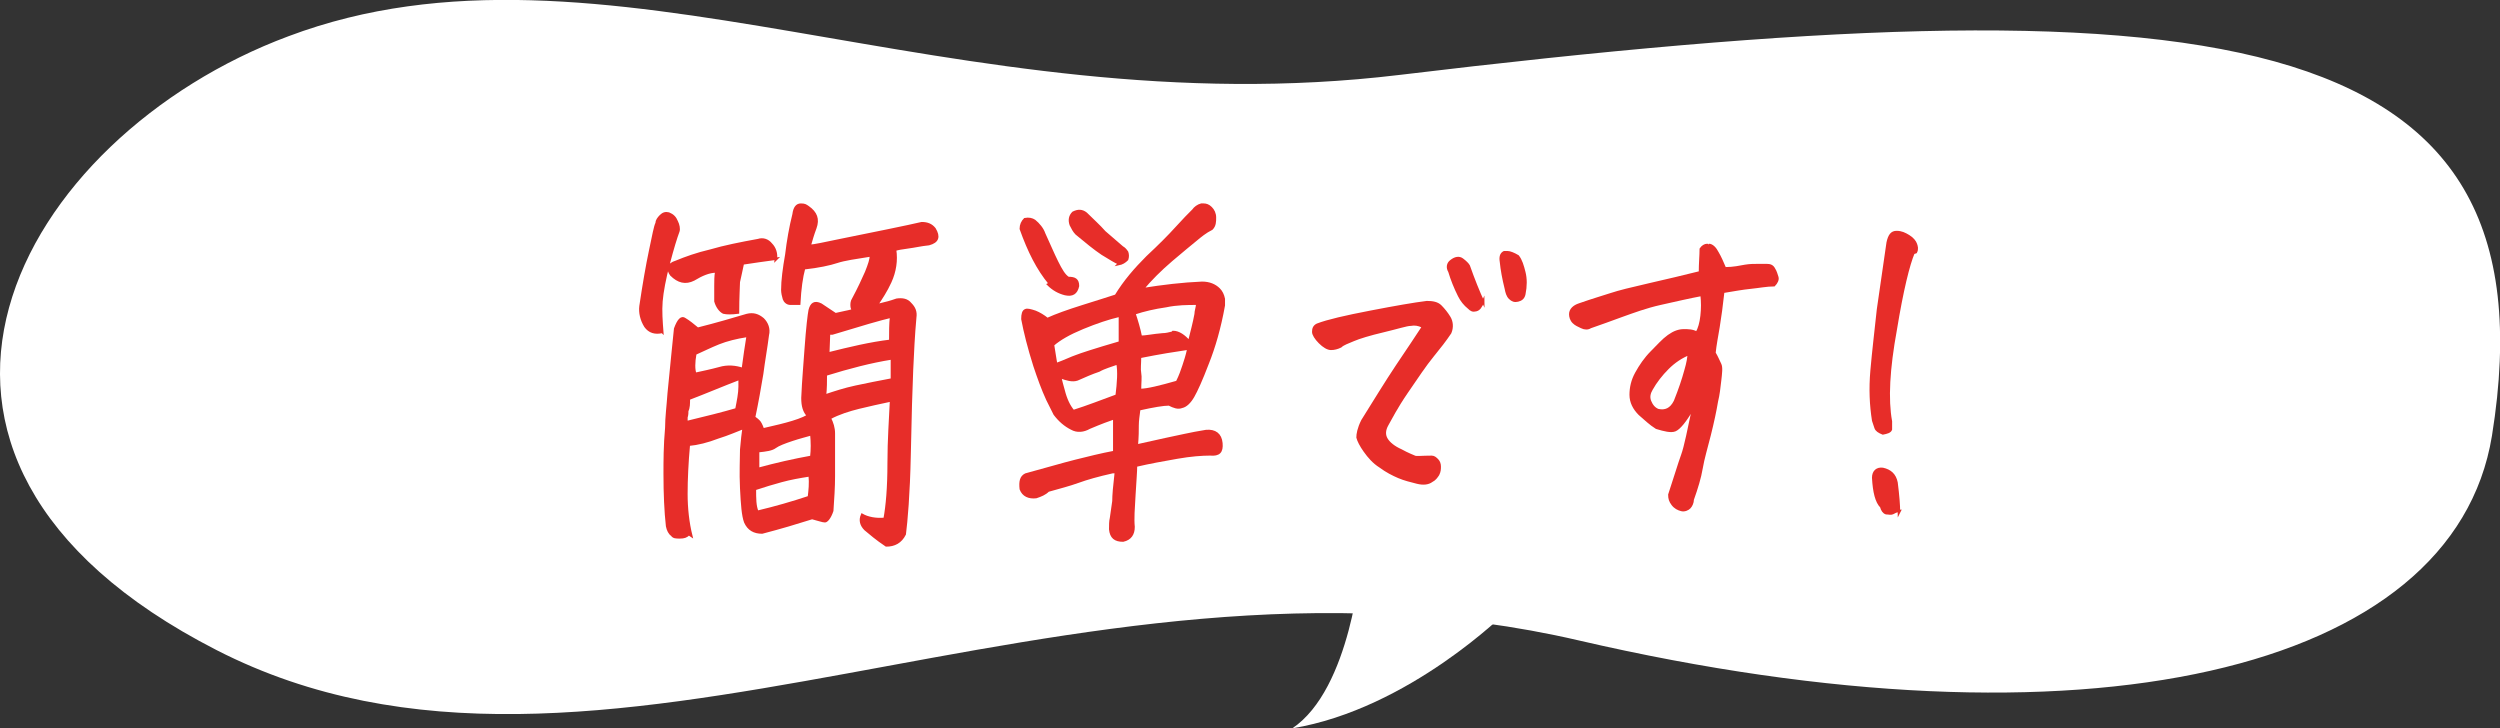
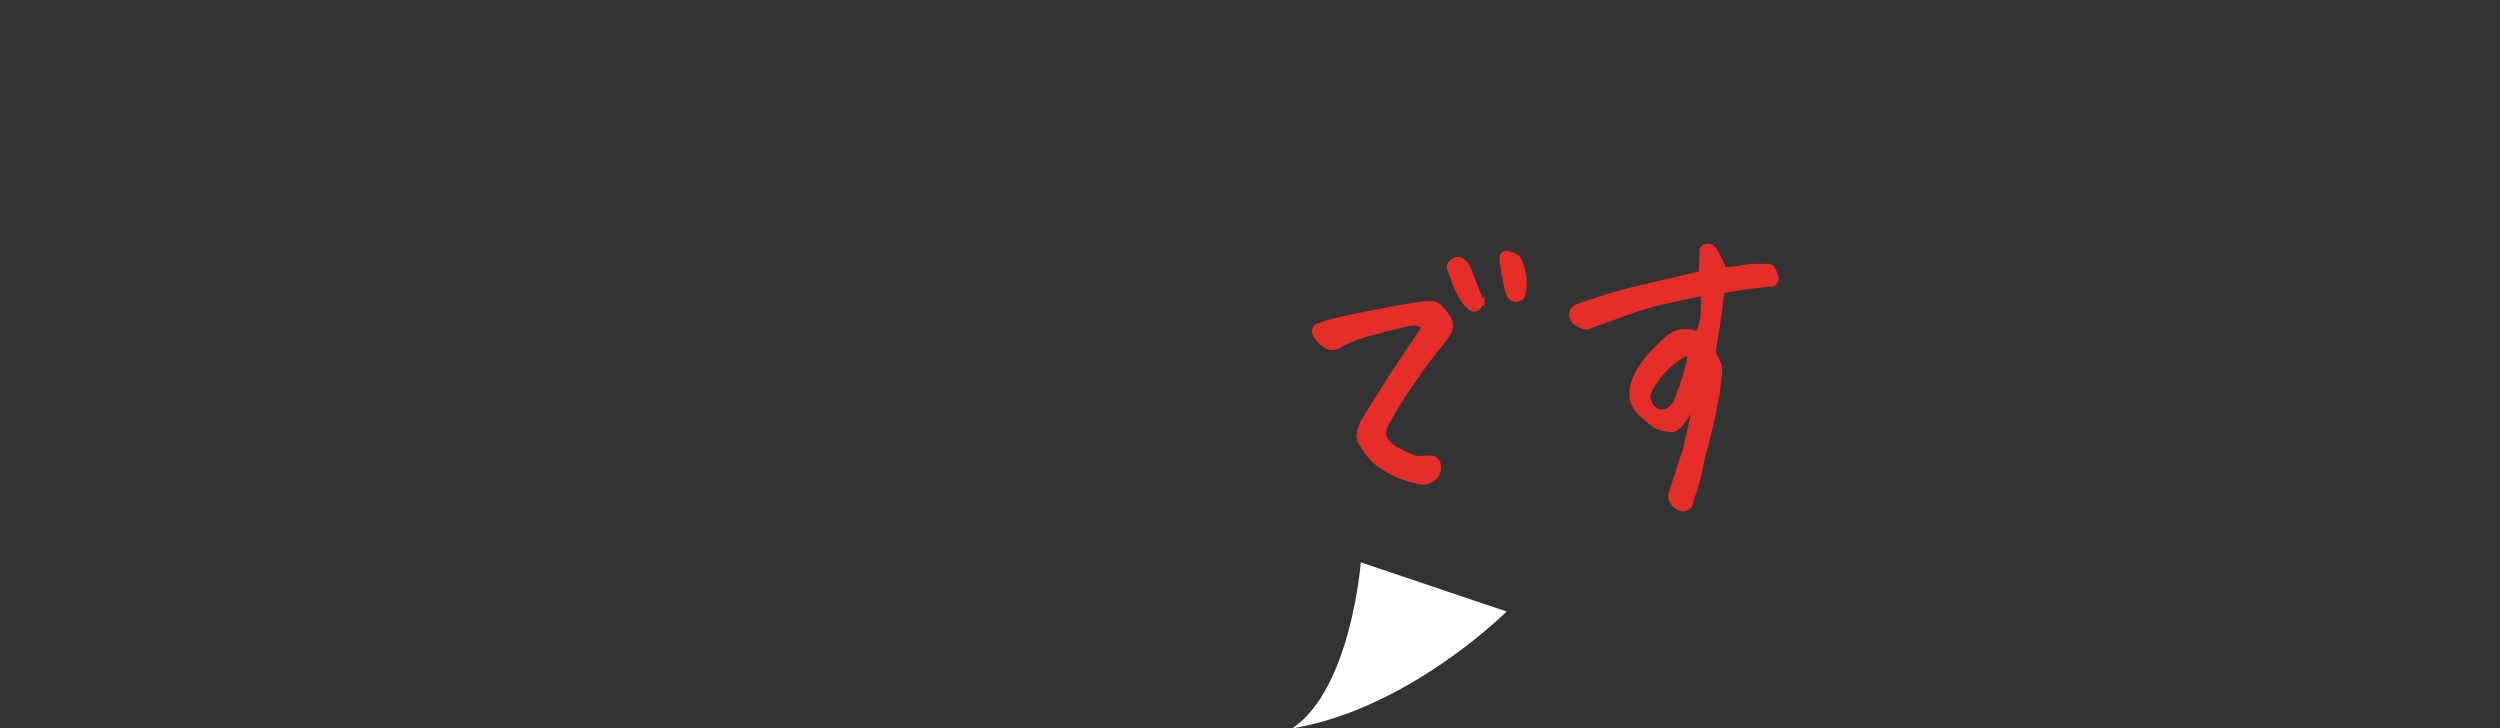
<svg xmlns="http://www.w3.org/2000/svg" id="_レイヤー_2" version="1.1" viewBox="0 0 310.3 90.4">
  <rect x="0" y="0" width="310.3" height="90.4" fill="#333333" stroke="none" />
  <defs>
    <style>
      .st0 {
        fill: #fff;
      }

      .st1 {
        fill: #e72d29;
        stroke: #e72d29;
        stroke-miterlimit: 10;
        stroke-width: .3px;
      }
    </style>
  </defs>
  <g id="design">
    <g>
      <g>
-         <path class="st0" d="M173.7,9.3c-55.6,6.7-99.1-19.4-137.9-4.8C2.5,16.9-20.4,56.5,26.9,80.7c47.3,24.2,105-16.1,169.1-1.2,62.6,14.5,108.5,4,113.3-25.4C317.7,2,274.2-2.8,173.7,9.3Z" />
        <path class="st0" d="M168.9,69.8s-1.2,15.7-8.5,20.6c14.5-2.4,26.6-14.5,26.6-14.5" />
      </g>
      <g>
-         <path class="st1" d="M82.2,41.2c-.9.2-1.6,0-2.1-.7-.5-.8-.7-1.7-.6-2.5.4-2.7.8-5,1.2-6.9.4-1.9.6-3,.8-3.4,0-.3.2-.6.5-.9s.6-.4,1-.3c.5.2.8.5,1,1,.2.4.3.9.2,1.2-.3.8-.7,2.1-1.2,4-.5,1.9-.8,3.5-.9,4.7s0,2.5.1,3.8h0ZM85.5,66.3c-.3.3-.6.4-1.1.4s-.8,0-1-.3c-.3-.2-.5-.6-.6-1.1-.2-1.8-.3-4-.3-6.5,0-1.5,0-3.5.2-5.7,0-1.3.2-2.8.3-4.3.4-4.2.7-6.9.8-8,.4-1.1.8-1.5,1.2-1.2.5.3,1,.7,1.6,1.2,2.4-.6,4.4-1.2,6.1-1.7.8-.2,1.4,0,2,.5.5.5.8,1.2.6,2-.2,1.6-.5,3.2-.7,4.8-.3,1.8-.6,3.5-1,5.4.3.2.5.4.6.5s.3.4.5,1c.8-.2,1.8-.4,2.9-.7,1.1-.3,2-.6,2.7-1-.5-.5-.7-1.2-.7-2.2.1-2.4.3-4.4.4-6,.2-2.8.4-4.4.5-4.9.2-.8.6-1.1,1.4-.7.6.4,1.2.8,1.8,1.2.8-.2,1.5-.3,2.2-.5-.1-.1-.2-.3-.2-.6,0-.2,0-.5.2-.8.7-1.3,1.2-2.4,1.6-3.3.4-1,.6-1.6.6-2.1-1.9.3-3.3.5-4.2.8-.9.3-2.3.6-4.1.8-.3,1.1-.5,2.5-.6,4.4-.3,0-.7,0-1.1,0s-.7-.3-.8-.6-.2-.8-.2-1.1c0-1.2.2-2.7.5-4.4.2-1.7.5-3.4.9-5,.1-.8.4-1.2.9-1.2s.6.1.9.3c1,.7,1.3,1.5.9,2.6-.3.8-.5,1.5-.7,2.2.6,0,1.8-.3,3.8-.7s3.9-.8,5.9-1.2c2-.4,3.3-.7,4.2-.9.7,0,1.2.2,1.6.7.6,1,.4,1.6-.7,1.9-1,.1-1.8.3-2.6.4-.8.1-1.3.2-1.6.3.2,1.3,0,2.7-.6,4-.5,1.1-1.1,2-1.7,2.9.7-.2,1.3-.3,1.9-.5l.6-.2c.7-.1,1.3,0,1.7.5.5.5.7,1,.6,1.7-.2,2.2-.3,4.3-.4,6.5s-.2,5.7-.3,10.6c-.1,4.9-.4,8.2-.6,9.8-.5,1-1.3,1.4-2.3,1.4-1.2-.8-2-1.5-2.6-2-.5-.5-.7-1.1-.4-1.8.7.4,1.7.6,2.8.5.3-1.6.5-3.9.5-6.9,0-3,.2-5.5.3-7.8-1.4.3-2.8.6-4,.9s-2.5.7-3.6,1.3c.3.6.5,1.2.5,1.9,0,2.2,0,3.9,0,5.3s-.1,2.8-.2,4.3c-.3.9-.7,1.3-.9,1.3-.3,0-.8-.2-1.6-.4-1.9.6-3.9,1.2-6.2,1.8-1,0-1.7-.4-2.1-1.3-.3-.8-.4-2.2-.5-4.2s0-3.6,0-4.8c.1-1.2.2-2,.3-2.7-.8.3-1.9.8-3.2,1.2-1.3.5-2.5.8-3.6.9-.2,2.2-.3,4.3-.3,6.1s.2,3.6.6,5.2h0ZM96.4,32.1c-1.5.2-2.9.4-4.2.6-.2,1-.4,1.8-.5,2.3,0,.5-.1,1.8-.1,3.8-.8.1-1.4.1-1.8,0-.4-.2-.8-.7-1-1.4,0-.6,0-1.3,0-1.9s0-1.2.1-1.8c-.9,0-1.8.4-2.8,1-1,.5-1.9.3-2.8-.6-.5-.7-.4-1.3.6-1.6,1.2-.5,2.6-1,4.3-1.4,1.7-.5,3.7-.9,5.9-1.3.6-.2,1.2,0,1.6.5.5.5.7,1.2.6,1.9h0ZM85.2,52.4c2.5-.6,4.5-1.1,6.2-1.6.2-1,.4-2,.4-2.8v-1c-2.1.8-4.2,1.7-6.3,2.5,0,.6,0,1.1-.2,1.5,0,.2,0,.5-.1.8v.6h0ZM92.7,41.7c-1.3.2-2.5.5-3.5.9-1,.4-2,.9-2.9,1.3-.2,1.1-.2,2,0,2.5.9-.2,1.9-.4,3-.7,1-.3,2-.2,2.9.1.2-1.5.4-2.9.6-4.1ZM94.1,63.5c2.1-.5,4.2-1.1,6.3-1.8.1-.8.2-1.7.1-2.7-1.3.2-2.4.4-3.5.7s-2.1.6-3.3,1c0,1.2,0,2.1.3,2.8h0ZM94.1,56c0,1.2,0,1.9,0,2.2,2.2-.6,4.4-1.1,6.6-1.5.1-.9.1-1.8,0-2.8-.7.2-1.5.4-2.4.7s-1.7.6-2.1.9c-.4.3-1.1.4-2.1.5ZM110.6,44.5c-2.5.4-5.2,1.1-8.1,2,0,.8,0,1.7-.1,2.6,1.2-.4,2.4-.8,3.8-1.1,1.4-.3,2.9-.6,4.5-.9,0-1,0-1.9,0-2.6h0ZM102.7,43.9c2.8-.7,5.3-1.3,7.8-1.6,0-1.1,0-2.1.1-3-1.3.3-3.7,1-7.3,2.1h-.4c0,.1-.1,2.6-.1,2.6Z" />
-         <path class="st1" d="M138.1,58.6c-1.8.4-3.2.8-4.3,1.2s-2.3.7-3.7,1.1c-.4.4-.9.6-1.5.8-.9.1-1.6-.2-1.9-1-.1-.9,0-1.5.6-1.8,2.6-.7,4.6-1.3,6.2-1.7,1.6-.4,3.2-.8,4.8-1.1,0-1.4,0-2.8,0-4.2-.6.2-1.7.6-3.1,1.2-.7.4-1.5.5-2.2.1-.8-.4-1.5-1-2.1-1.8-.3-.6-.6-1.2-.9-1.8-.6-1.3-1.1-2.7-1.6-4.2-.7-2.2-1.2-4.2-1.5-5.8,0-.6.1-1,.4-1.1.2-.1.6,0,1.2.2.5.2,1,.5,1.5.9,1.1-.5,2.5-1,4.4-1.6s3.2-1,4.1-1.3c1.1-1.8,2.4-3.3,3.9-4.8,1.5-1.4,2.7-2.6,3.6-3.6.9-1,1.6-1.7,2.1-2.2.2-.3.6-.6,1-.7,0,0,.2,0,.3,0,.3,0,.6.1.9.4.3.3.5.7.5,1.2s0,1-.4,1.4c-.8.4-1.4.9-2,1.4-.6.5-1.6,1.3-3,2.5s-2.6,2.4-3.6,3.6c2.5-.4,5-.7,7.4-.8.9,0,1.6.3,2.1.8.3.3.5.7.6,1.2,0,.3,0,.5,0,.8-.5,2.8-1.2,5.2-2,7.2-.8,2.1-1.4,3.4-1.8,4.1-.4.7-.9,1.2-1.4,1.3-.5.2-1,0-1.6-.3-.7,0-1.9.2-3.7.6-.1.8-.2,1.4-.2,2,0,.6,0,1.4-.1,2.5l3.6-.8c1.5-.3,3.1-.7,5-1,1.1-.1,1.8.4,1.9,1.5.1,1.1-.3,1.5-1.4,1.4-1,0-2.4.1-4.1.4-1.7.3-3.4.6-5.1,1,0,.7-.1,1.9-.2,3.6-.1,1.7-.2,3-.1,4,0,.9-.4,1.5-1.3,1.7-1,0-1.5-.4-1.6-1.4,0-.5,0-1,.1-1.4.1-.7.2-1.4.3-2.1,0-.7.1-1.9.3-3.6h0ZM130.3,35.2c-1.5-1.8-2.6-4-3.6-6.8,0-.5.2-.9.5-1.2.5-.1.9,0,1.2.2.5.4,1,1,1.2,1.6.6,1.3,1.1,2.5,1.6,3.5.5,1,.9,1.7,1.4,2,.8,0,1.2.2,1.2,1-.2.9-.7,1.2-1.6,1-.8-.2-1.5-.6-2.1-1.2h0ZM138.9,39.2c-1.3.3-2.8.8-4.5,1.5-1.7.7-2.9,1.4-3.7,2.1.2,1.2.3,2,.4,2.4,1.1-.4,1.9-.8,2.5-1,.5-.2,2.3-.8,5.4-1.7,0-1.1,0-2.2,0-3.3h0ZM133.3,51c1.6-.5,3.4-1.2,5.3-1.9.2-1.6.3-3,.1-4-.8.3-1.6.5-2.3.9-.9.3-1.8.7-2.7,1.1-.6.2-1.3,0-2.1-.3.1.6.3,1.2.4,1.6.3,1.2.7,2,1.2,2.6h0ZM138.9,32.7c-.5-.2-1.1-.6-2.1-1.2-.9-.6-2-1.5-3.2-2.5-.3-.3-.5-.7-.7-1.1-.2-.6-.1-1.1.3-1.5.6-.3,1.1-.3,1.6.1.8.8,1.6,1.5,2.3,2.3.8.7,1.5,1.3,2.2,1.9.2.1.4.3.6.6.1.3.1.6,0,.9-.3.3-.6.5-1.1.6h0ZM145.6,41.2c.7,0,1.4.5,2,1.2.3-1.2.6-2.3.8-3.4,0-.4.2-.9.2-1.3-1.2,0-2.5,0-3.9.3-1.4.2-2.7.5-3.9.9.3.9.6,1.9.8,2.9.6,0,1.5-.2,2.7-.3.4,0,.8-.1,1.2-.2h0ZM147.3,43.3c-1.4.2-3.3.5-5.8,1,0,.8-.1,1.5,0,2s0,1.2,0,2.1c.9,0,2.5-.4,4.6-1,.4-.8.6-1.4.8-2,.2-.6.4-1.2.6-2.1h0Z" />
        <path class="st1" d="M176.5,40.5c-.4-.2-.9-.3-1.4-.2-.5,0-1.7.4-3.4.8s-3,.8-3.7,1.1-1.3.5-1.6.8c-.4.2-.8.3-1.2.3-.4,0-.9-.3-1.4-.8-.5-.5-.8-1-.8-1.3,0-.4.1-.7.5-.9,1.3-.5,3.5-1,6.6-1.6,3.1-.6,5.4-1,7-1.2.7,0,1.3.1,1.7.5s.8.9,1.1,1.4c.3.5.4,1.2.1,1.9-.6.9-1.3,1.8-2.2,2.9s-1.9,2.6-3.2,4.5-2,3.3-2.4,4c-.4.7-.4,1.3-.1,1.8.3.5.9,1,1.8,1.4.9.5,1.5.7,1.7.8s.9,0,2.1,0c.3,0,.5.2.7.4s.3.5.3.8c0,.3,0,.6-.2,1-.2.3-.4.6-.8.8-.4.3-1,.4-1.8.2-.8-.2-1.6-.4-2.3-.7s-1.5-.7-2.3-1.3c-.8-.5-1.4-1.2-1.9-1.9-.5-.7-.8-1.3-.9-1.7,0-.4.1-1.1.6-2.1,1.5-2.4,2.9-4.7,4.3-6.8s2.5-3.7,3.2-4.8h0ZM184.1,37.4c-.3.7-.5,1-.9,1.1s-.6,0-.9-.3c-.5-.4-.9-.9-1.2-1.5-.5-1-.9-2-1.2-3-.3-.5-.2-1,.2-1.3.5-.4,1-.5,1.4-.2s.7.6.8.8c.6,1.7,1.2,3.2,1.8,4.5h0ZM186.9,35.8c-.3-1.2-.5-2.3-.6-3.3-.1-.6,0-1,.4-1.2.1,0,.2,0,.4,0,.3,0,.8.2,1.3.5.4.5.6,1.2.8,2s.2,1.7,0,2.7c-.1.5-.4.7-.8.8s-.7,0-1-.3-.4-.7-.5-1.2h0Z" />
        <path class="st1" d="M213.9,36.1c-.2,1.8-.4,3.3-.6,4.5s-.4,2.2-.5,3.2c.3.5.5,1,.7,1.4s.1,1.1,0,2-.2,1.8-.4,2.6c-.2,1.2-.5,2.6-.9,4.2s-.8,2.9-1,4.1c-.2,1.2-.6,2.5-1.1,3.9,0,.4-.2.8-.4,1s-.6.4-1,.3c-.4-.1-.8-.3-1.1-.7s-.4-.7-.4-1.2c.7-2.1,1.2-3.8,1.6-4.9s.8-3.2,1.4-6c-1,1.8-1.8,2.7-2.3,2.9-.5.2-1.3,0-2.3-.3-.8-.5-1.4-1.1-2.1-1.7-.7-.7-1.1-1.5-1.1-2.4,0-.9.2-1.8.7-2.7.5-.9,1.1-1.8,1.9-2.6.8-.8,1.4-1.5,2.1-2,.7-.5,1.3-.7,1.9-.7.5,0,1.1,0,1.6.3.3-.5.5-1.2.6-2.1s.1-1.7,0-2.6c-1.6.3-3.3.7-5.1,1.1s-3.4,1-4.8,1.5c-1.4.5-2.7,1-3.9,1.4-.3.2-.7.2-1.1,0s-.7-.3-1-.6-.4-.7-.4-1c0-.6.5-1,1.1-1.2,1.7-.6,3.1-1,4-1.3s2.5-.7,4.7-1.2,4.3-1,6.3-1.5c0-1.1.1-2.1.1-2.9.2-.3.5-.5.8-.5s.1,0,.2,0c.4,0,.8.4,1.1,1,.3.5.6,1.2.9,1.9,1.1,0,1.9-.2,2.5-.3s1.1-.1,1.6-.1c.3,0,.7,0,1.1,0,.4,0,.7.1.9.5.2.3.3.7.4,1s-.1.7-.4,1c-.9,0-1.9.2-2.9.3s-2.1.3-3.3.5h0ZM209.7,43.9c-1,.4-1.9,1-2.7,1.8-.8.8-1.5,1.7-2,2.6-.3.5-.4,1-.2,1.5.2.5.5.9,1,1.1.9.2,1.6-.1,2.1-1.1.6-1.5,1-2.7,1.3-3.8.3-1,.4-1.7.4-2.1h0Z" />
-         <path class="st1" d="M237.5,31.4c-.6,1.4-1.4,4.6-2.2,9.5-.9,4.9-1.1,8.7-.6,11.4,0,.4,0,.7,0,1-.1.3-.5.4-1,.5-.5-.2-.8-.4-.9-.7-.1-.3-.2-.6-.3-.9-.3-1.9-.4-3.9-.2-6.2.2-2.3.5-4.8.8-7.6.4-2.8.8-5.5,1.2-8.3.2-.9.5-1.3,1.1-1.3s1,.2,1.5.5c.5.3.8.7.9,1s.2.6,0,1h0ZM235.8,63.4c-.4,0-.7.2-.9.3s-.5,0-.8,0c-.3-.1-.5-.4-.6-.8-.6-.6-.9-1.8-1-3.6,0-.8.5-1.2,1.2-1.1.9.2,1.5.7,1.7,1.7.2,1.6.3,2.8.3,3.7h0Z" />
      </g>
    </g>
  </g>
</svg>